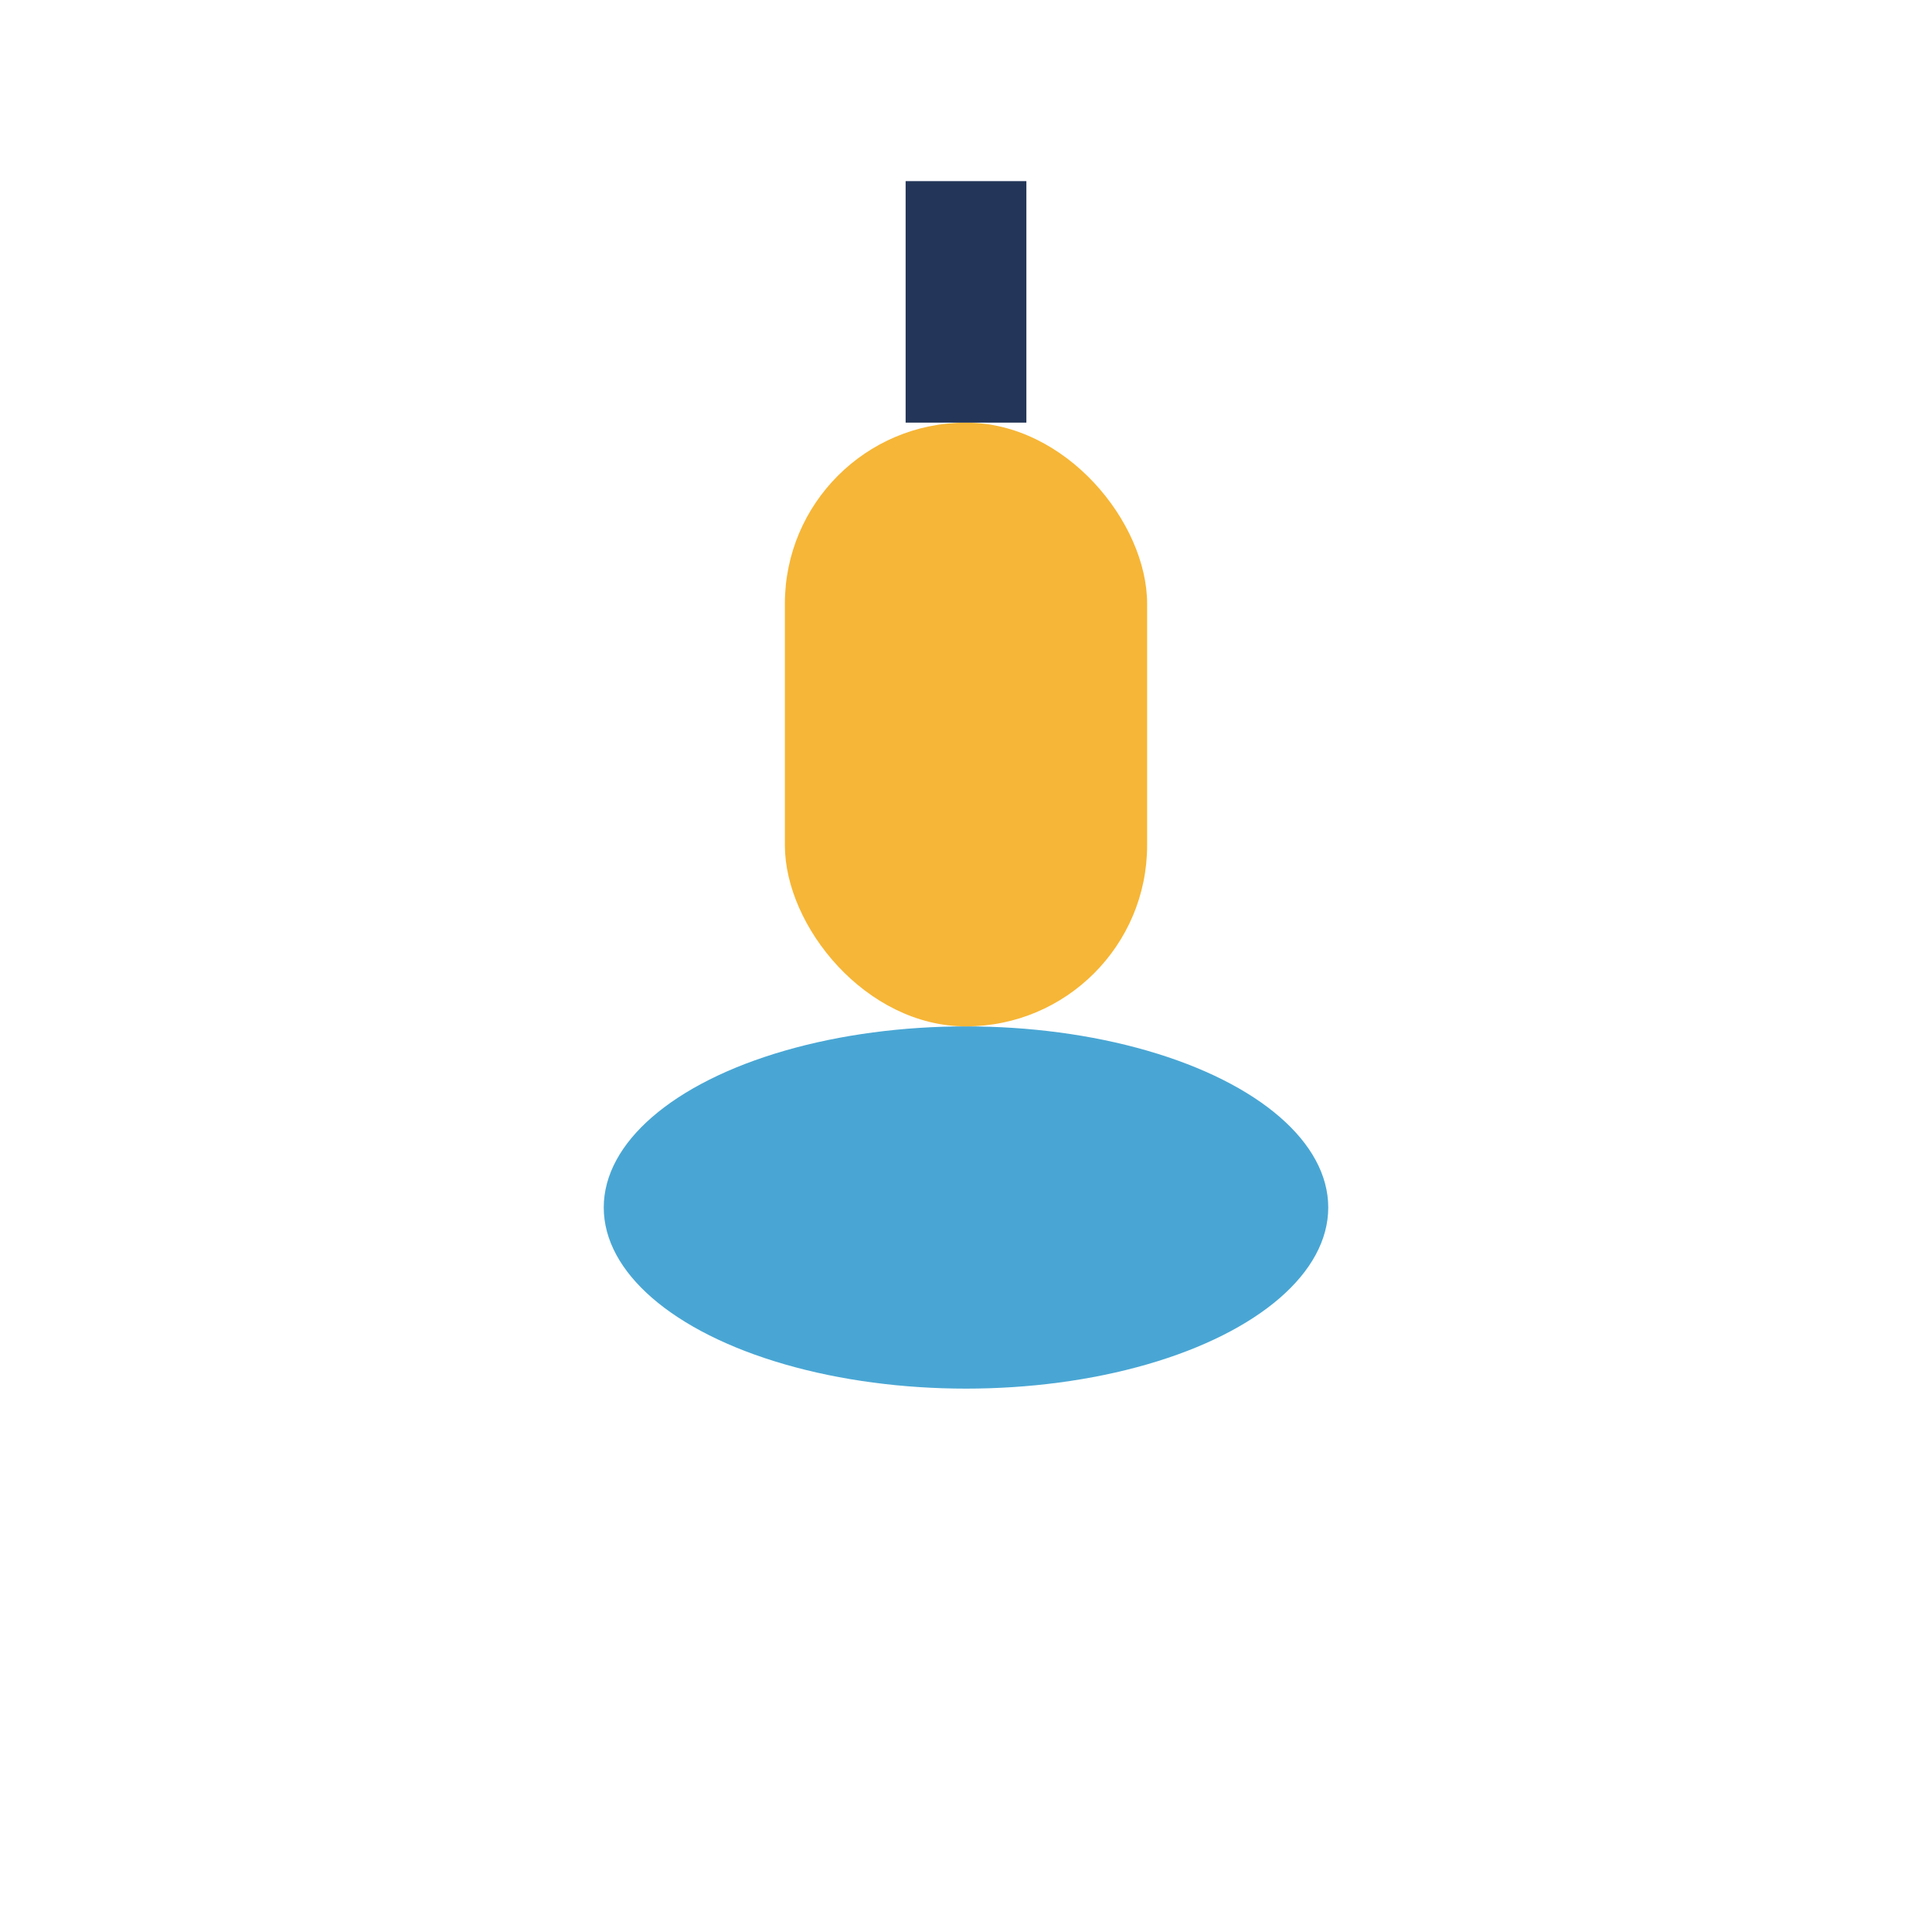
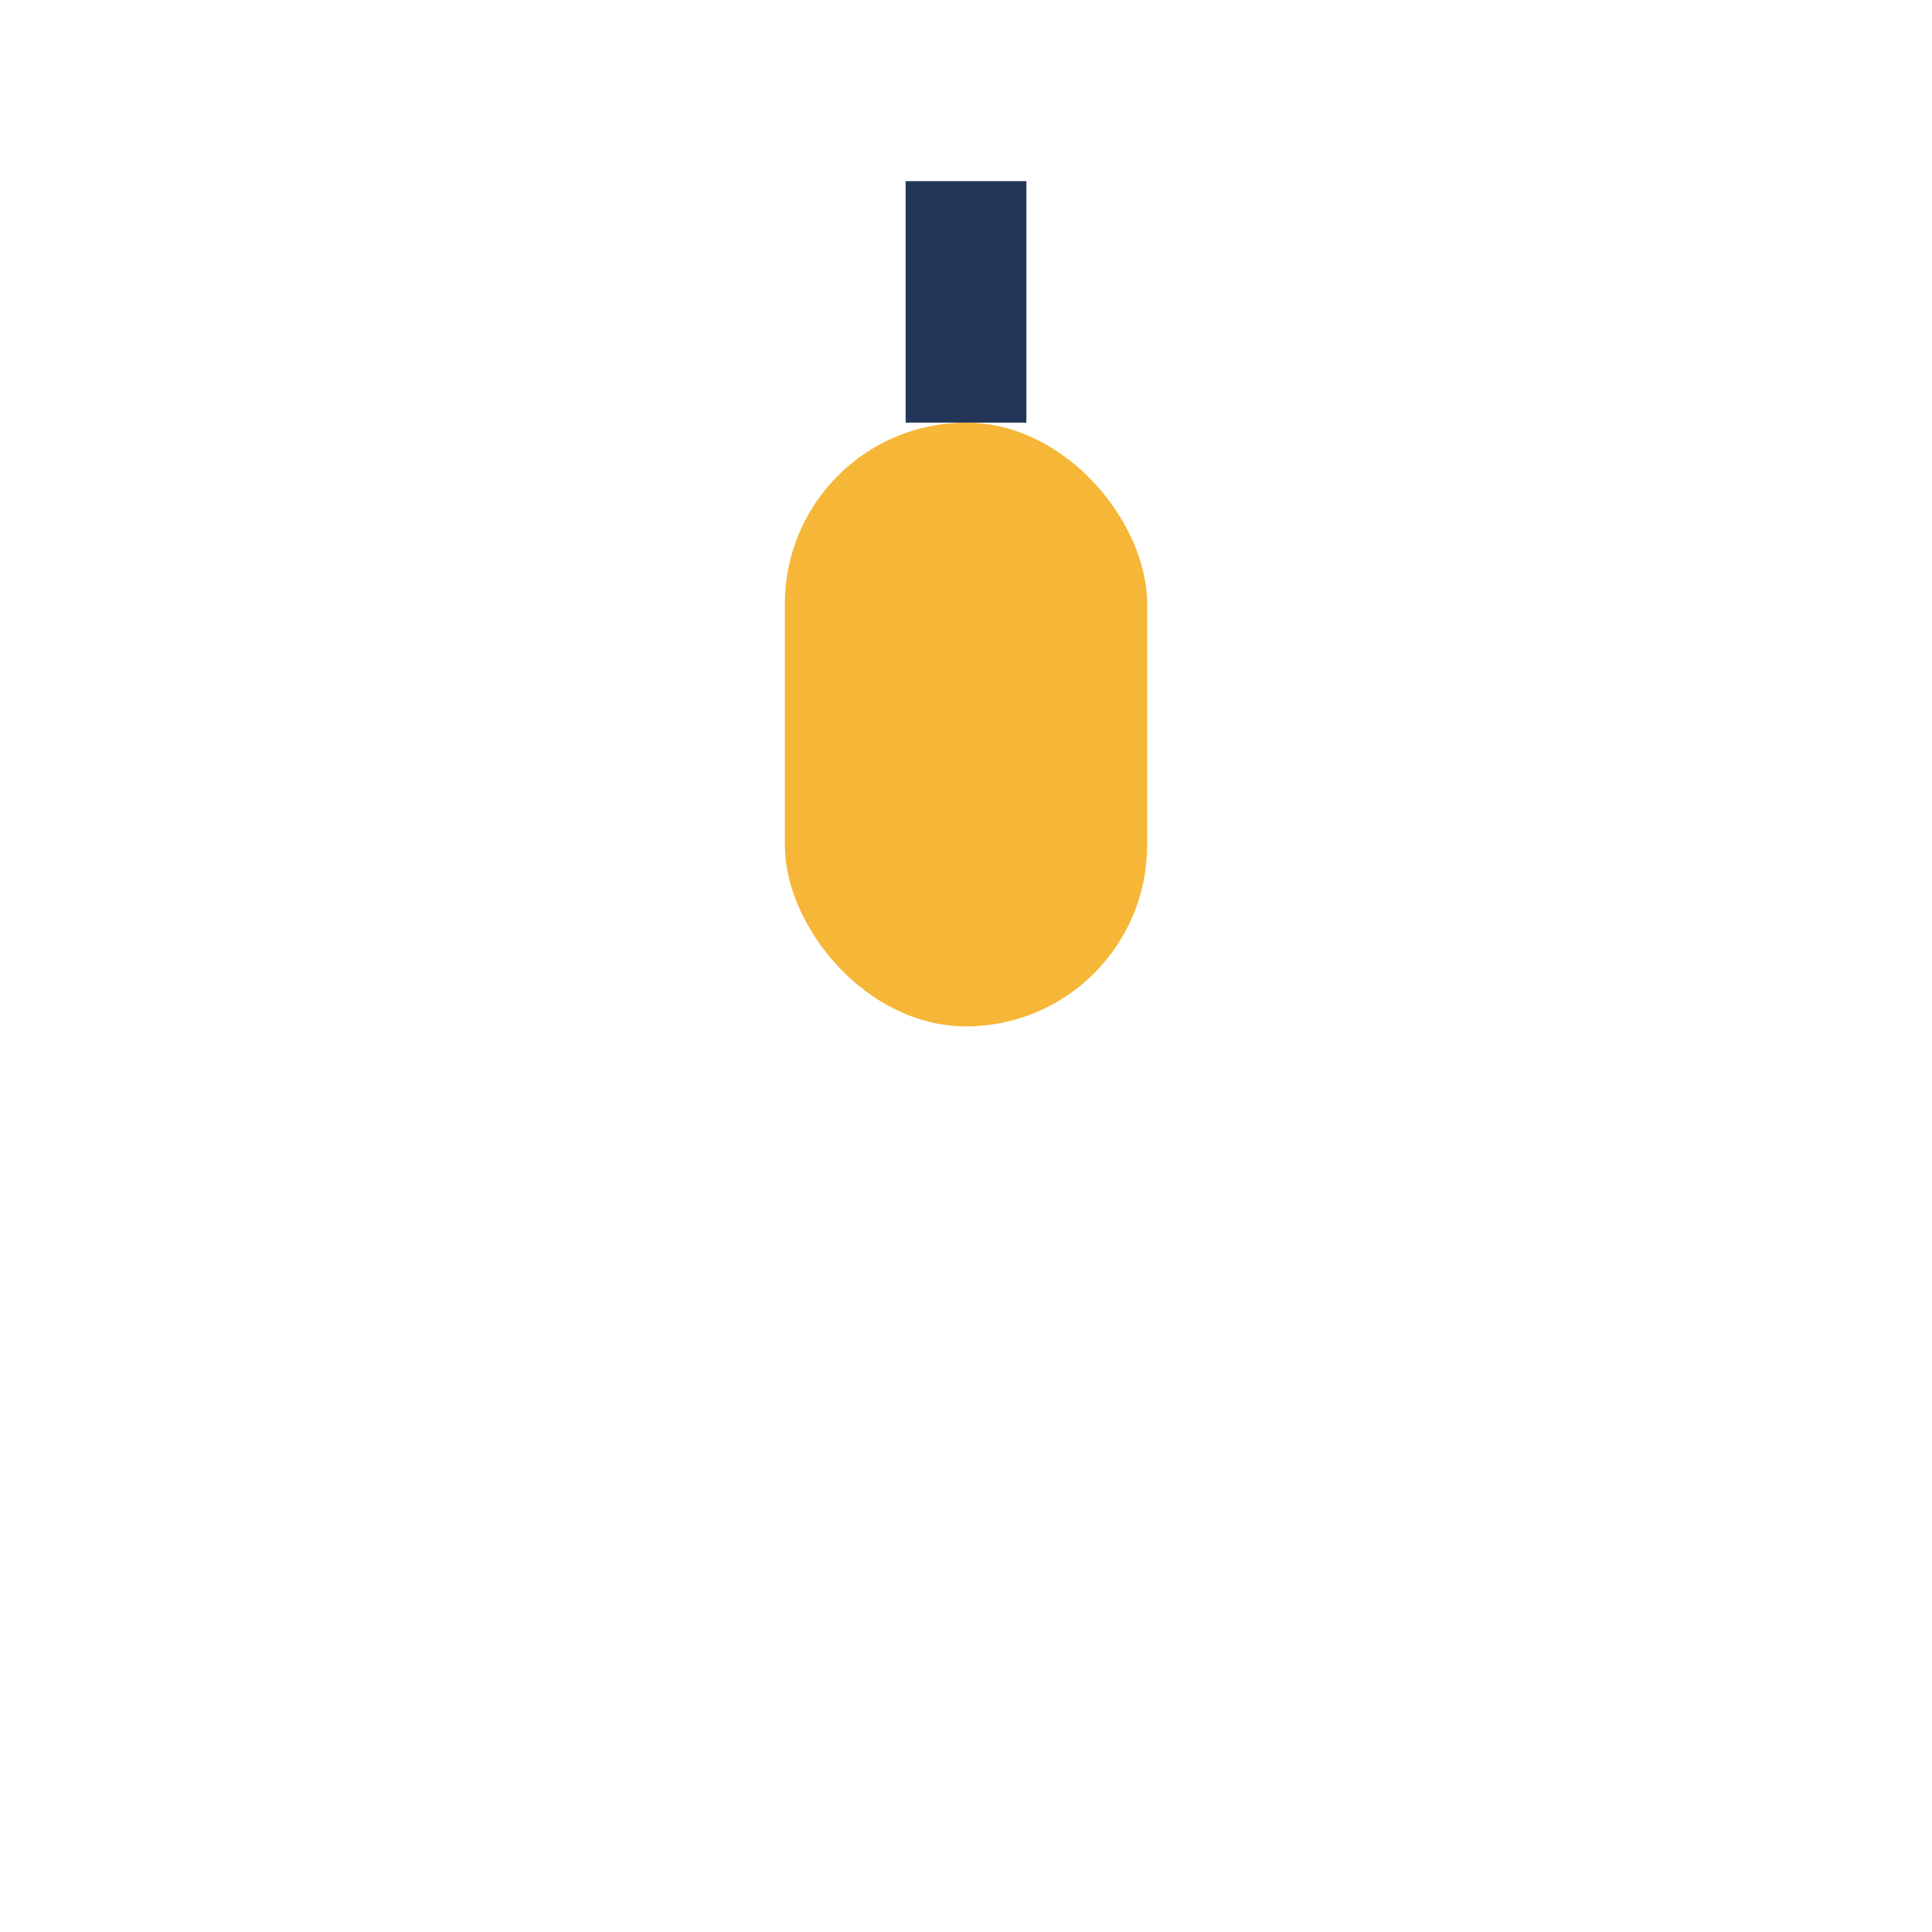
<svg xmlns="http://www.w3.org/2000/svg" width="32" height="32" viewBox="0 0 32 32">
-   <ellipse cx="16" cy="20" rx="6" ry="3" fill="#49A6D4" />
  <rect x="13" y="7" width="6" height="10" rx="3" fill="#F6B637" />
  <line x1="16" y1="7" x2="16" y2="3" stroke="#233659" stroke-width="2" />
</svg>